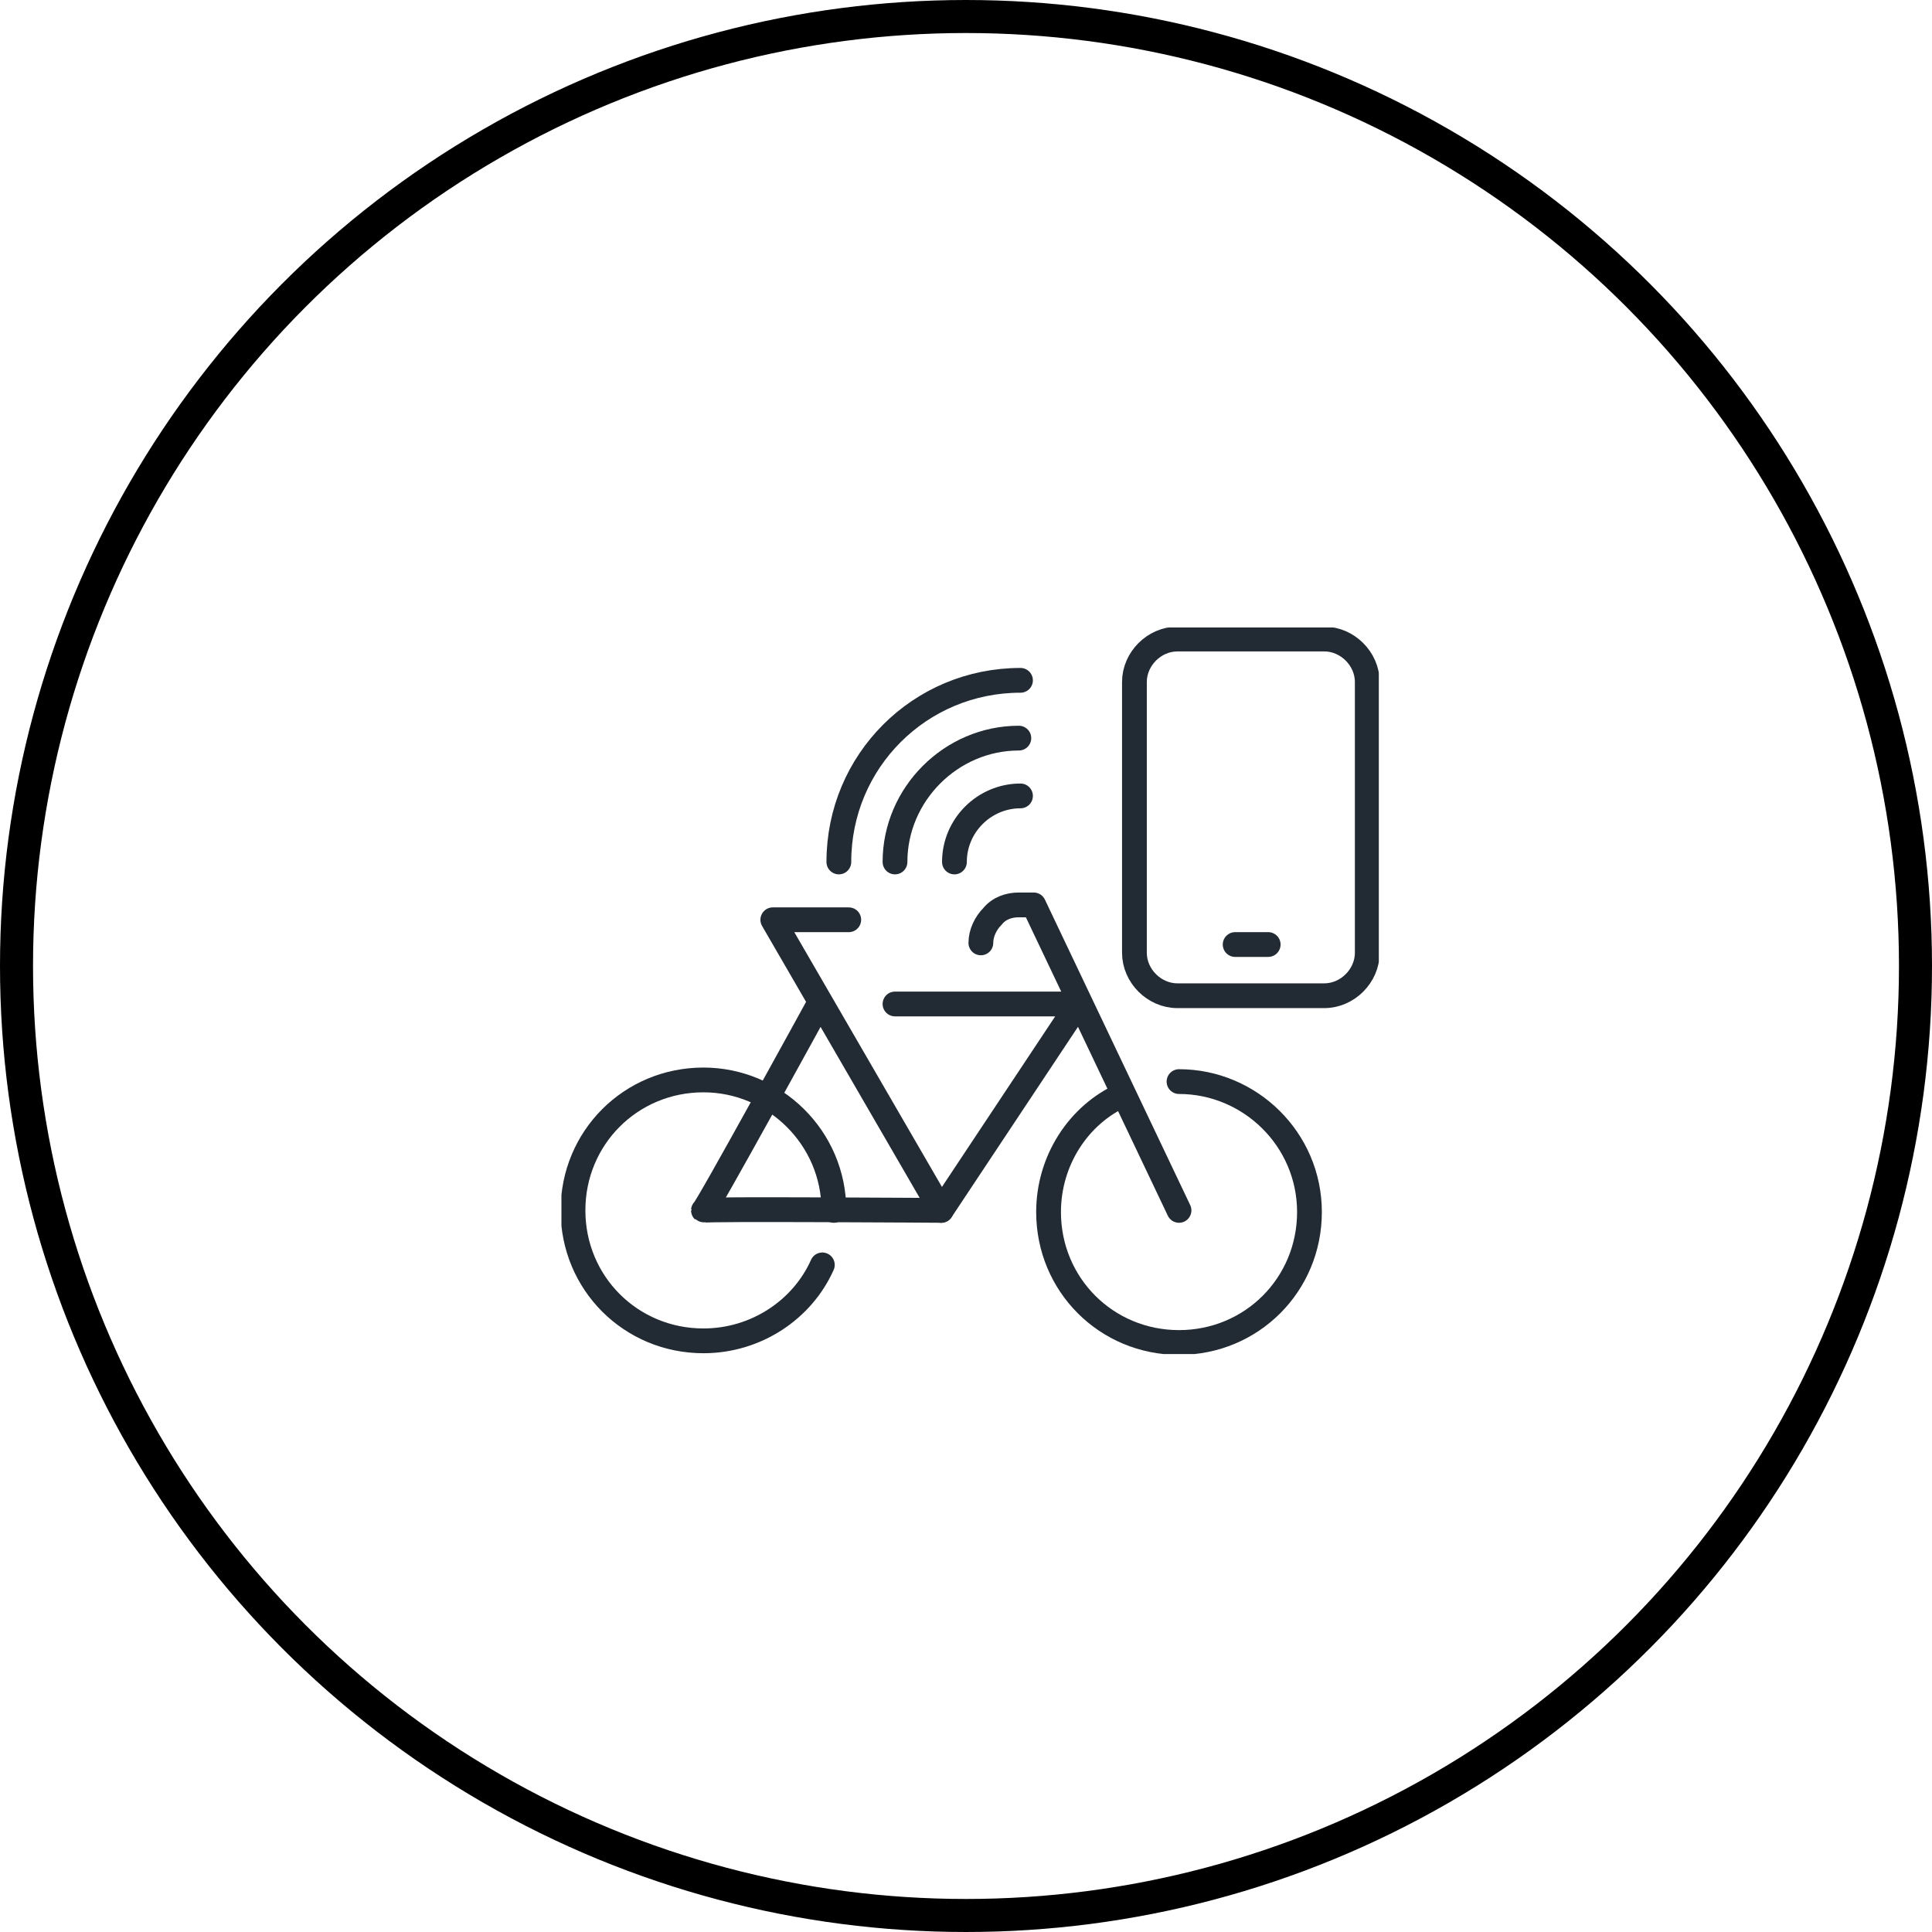
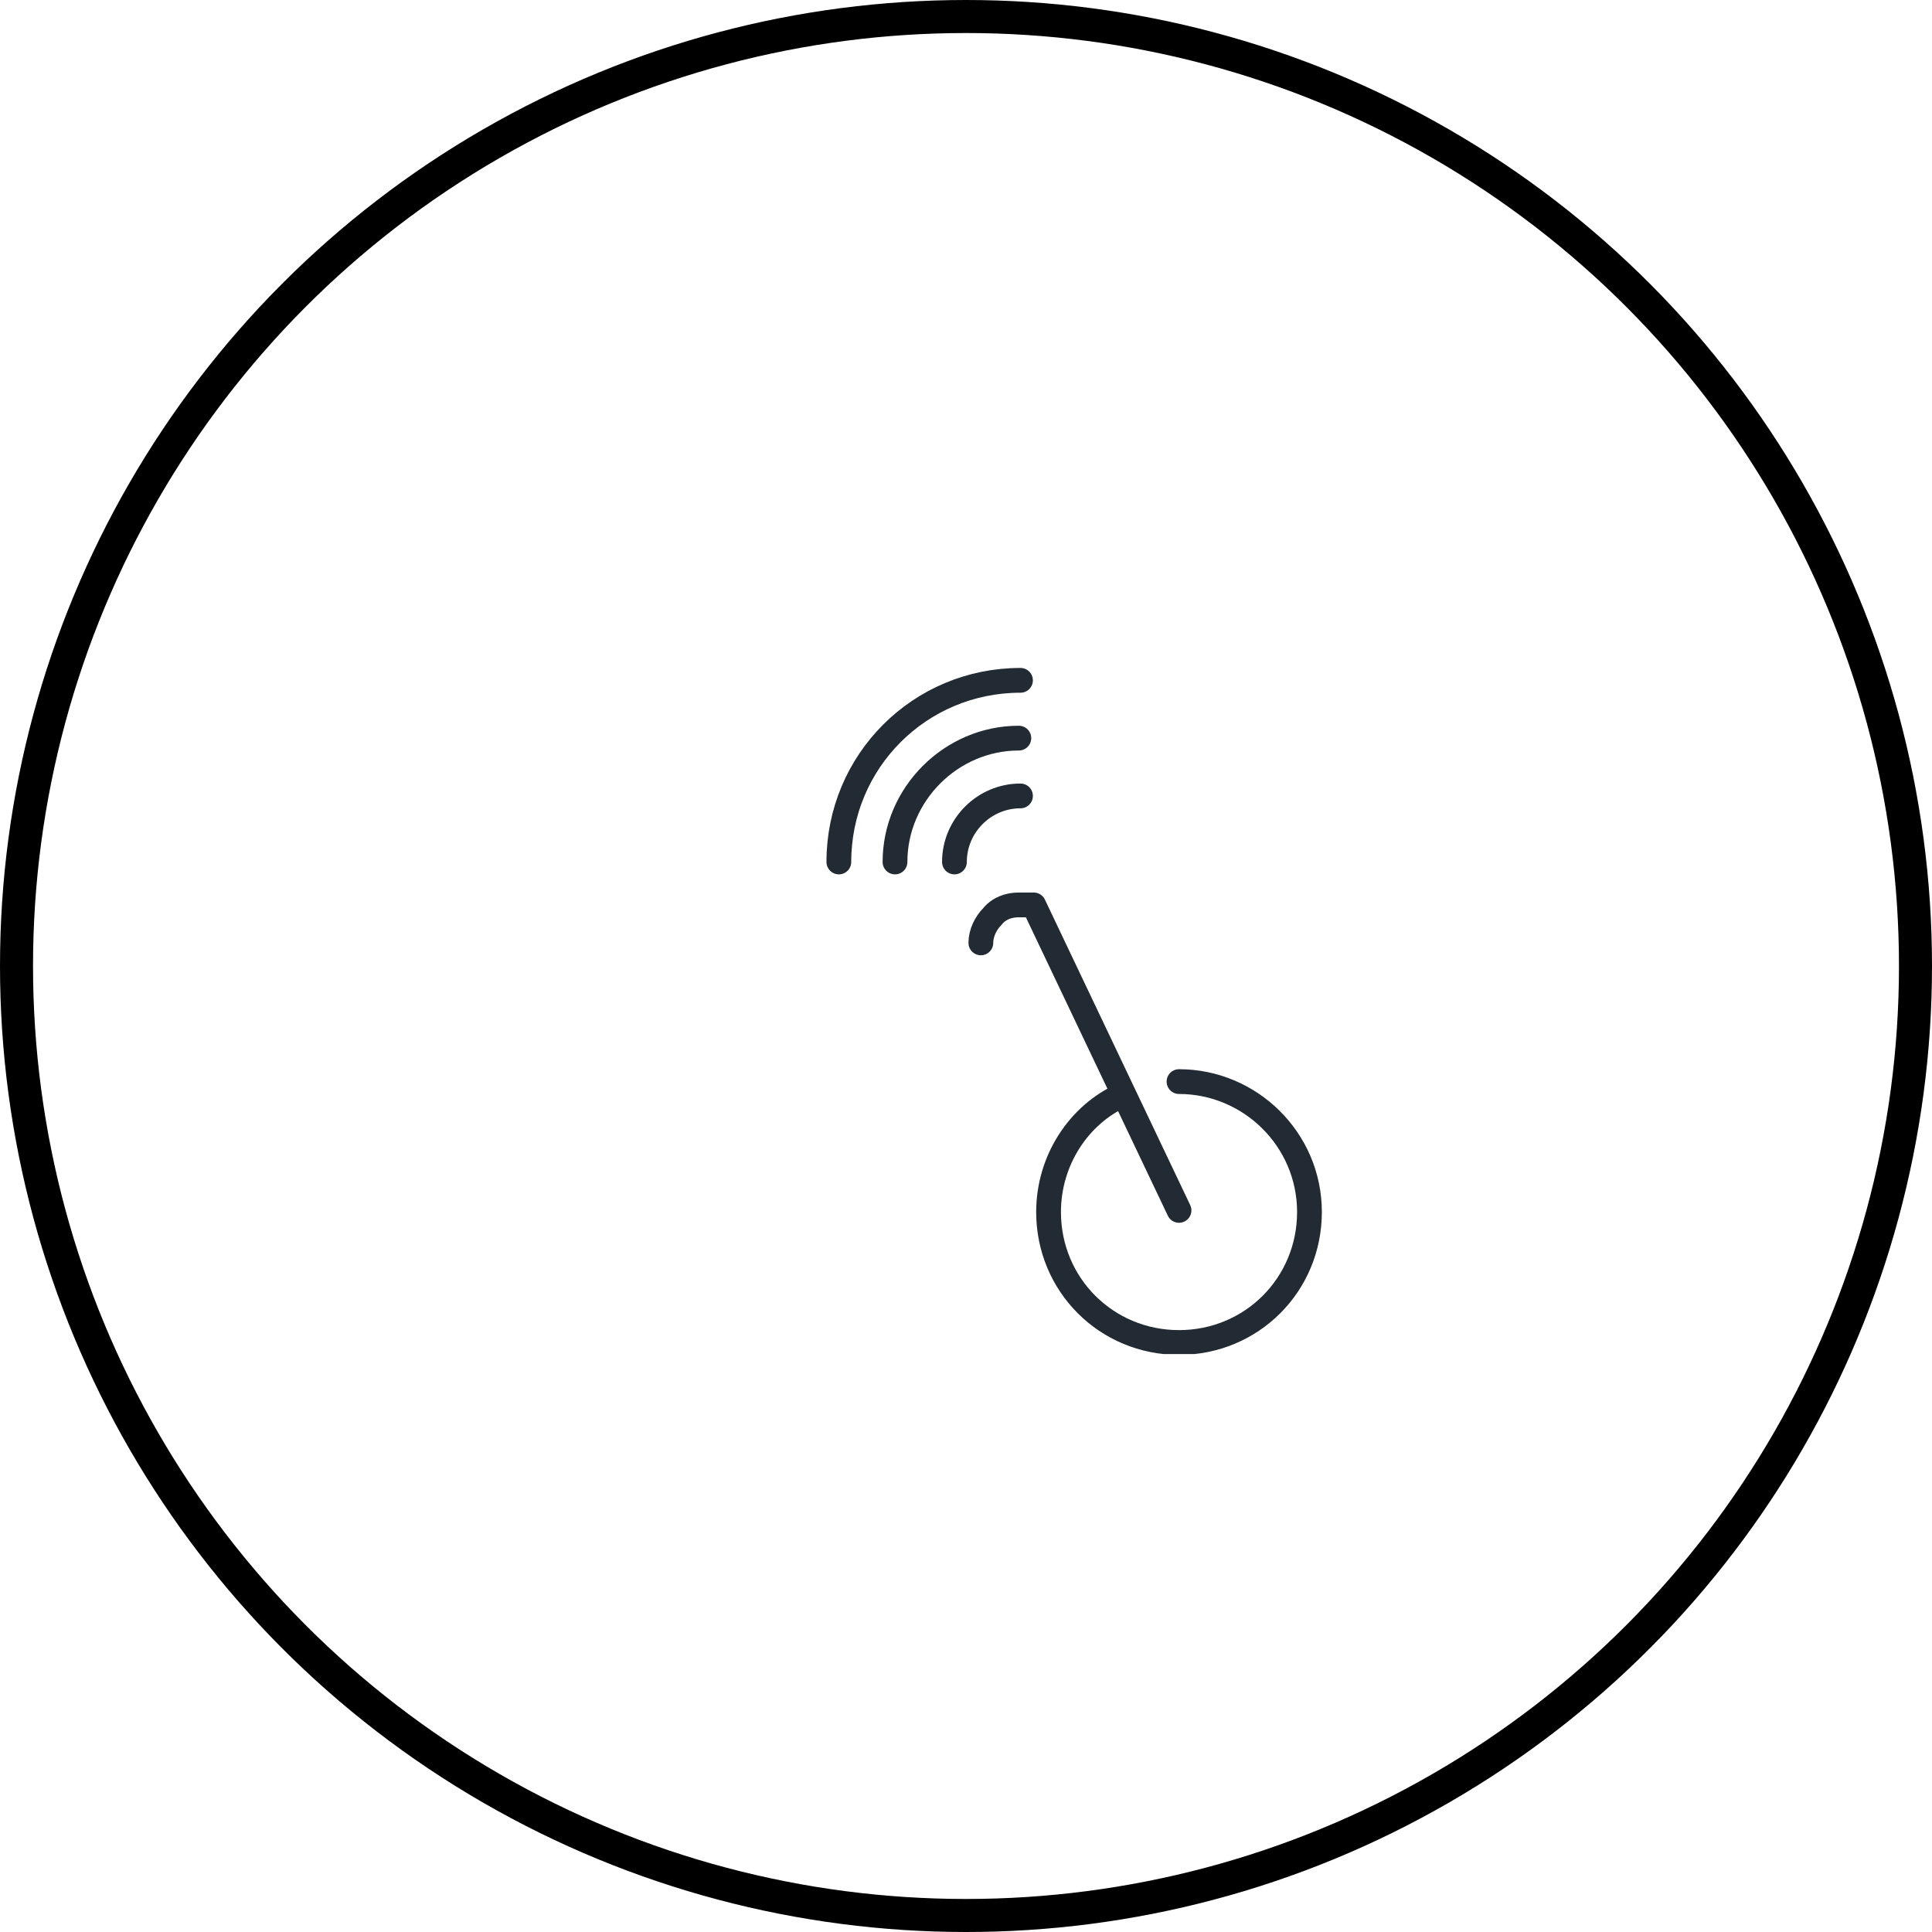
<svg xmlns="http://www.w3.org/2000/svg" width="117" height="117" viewBox="0 0 117 117" fill="none">
  <circle cx="58.5" cy="58.5" r="57.5" stroke="black" stroke-width="2" />
  <g clip-path="url(#clip0)">
    <path d="M71.4 65.5C75.7 65.5 79.3 69 79.3 73.4C79.3 77.8 75.8 81.3 71.4 81.3C67 81.3 63.5 77.8 63.5 73.4C63.5 70.3 65.3 67.5 68 66.3" stroke="#222A33" stroke-width="1.5" stroke-miterlimit="10" stroke-linecap="round" stroke-linejoin="round" />
-     <path d="M49.8 76.6C48.6 79.3 45.8 81.2 42.6 81.2C38.2 81.2 34.7 77.7 34.7 73.3C34.7 68.9 38.2 65.4 42.6 65.4C46.9 65.4 50.5 68.9 50.5 73.3" stroke="#222A33" stroke-width="1.5" stroke-miterlimit="10" stroke-linecap="round" stroke-linejoin="round" />
-     <path d="M57 73.3L65.3 60.8H54.2" stroke="#222A33" stroke-width="1.5" stroke-miterlimit="10" stroke-linecap="round" stroke-linejoin="round" />
-     <path d="M49.6 60.8C49.6 60.8 42.7 73.4 42.6 73.3C42.6 73.2 57 73.3 57 73.3L46.8 55.7H51.4" stroke="#222A33" stroke-width="1.5" stroke-miterlimit="10" stroke-linecap="round" stroke-linejoin="round" />
    <path d="M71.4 73.3L62.6 54.8H61.7C61.1 54.8 60.5 55 60.1 55.5C59.7 55.9 59.4 56.5 59.4 57.1" stroke="#222A33" stroke-width="1.5" stroke-miterlimit="10" stroke-linecap="round" stroke-linejoin="round" />
-     <path d="M82.8 41.3C82.8 39.9 81.6 38.7 80.2 38.7C77.7 38.7 73.9 38.7 71.3 38.7C69.9 38.7 68.7 39.9 68.7 41.3C68.7 45.4 68.7 53.5 68.7 57.7C68.7 59.1 69.9 60.3 71.3 60.3C73.8 60.3 77.6 60.3 80.2 60.3C81.6 60.3 82.8 59.1 82.8 57.7C82.8 53.5 82.8 45.5 82.8 41.3Z" stroke="#222A33" stroke-width="1.5" stroke-miterlimit="10" stroke-linecap="round" stroke-linejoin="round" />
-     <path d="M74.8 57.2H76.8" stroke="#222A33" stroke-width="1.5" stroke-miterlimit="10" stroke-linecap="round" stroke-linejoin="round" />
    <path d="M57.8 52.2C57.8 50 59.6 48.2 61.8 48.2" stroke="#222A33" stroke-width="1.5" stroke-miterlimit="10" stroke-linecap="round" stroke-linejoin="round" />
    <path d="M54.2 52.2C54.2 48.1 57.6 44.7 61.7 44.7" stroke="#222A33" stroke-width="1.5" stroke-miterlimit="10" stroke-linecap="round" stroke-linejoin="round" />
    <path d="M50.8 52.2C50.8 46.1 55.7 41.2 61.8 41.2" stroke="#222A33" stroke-width="1.5" stroke-miterlimit="10" stroke-linecap="round" stroke-linejoin="round" />
  </g>
  <defs>
    <clipPath id="clip0">
      <rect width="49.5" height="44" fill="white" transform="translate(34 38)" />
    </clipPath>
  </defs>
</svg>